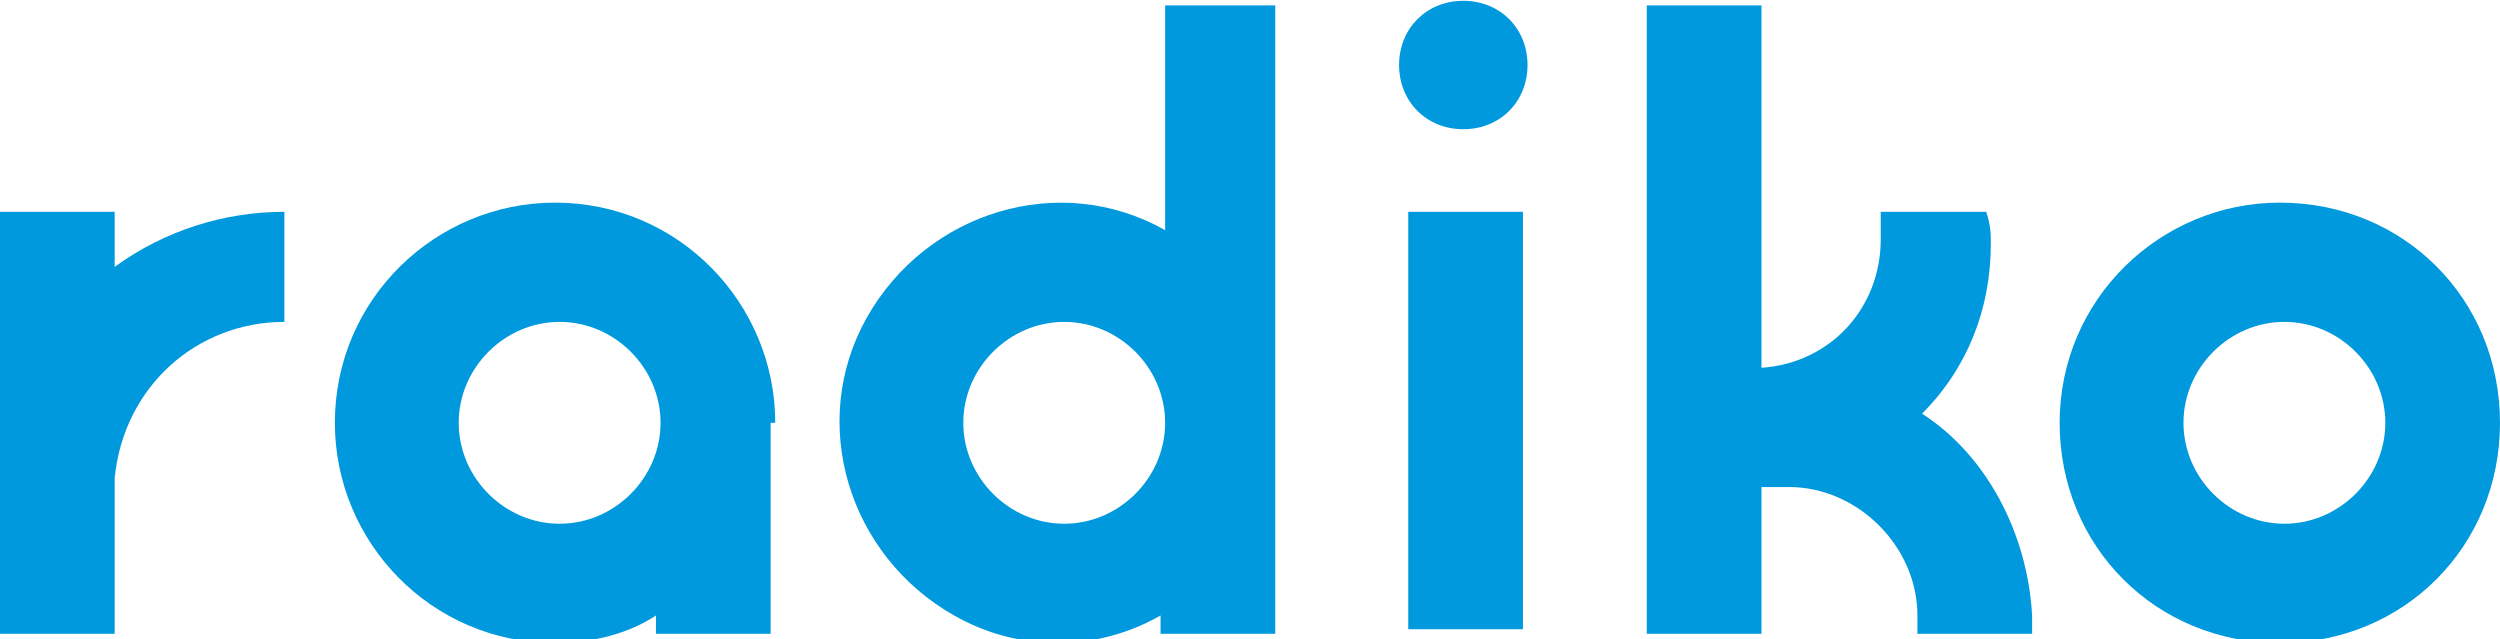
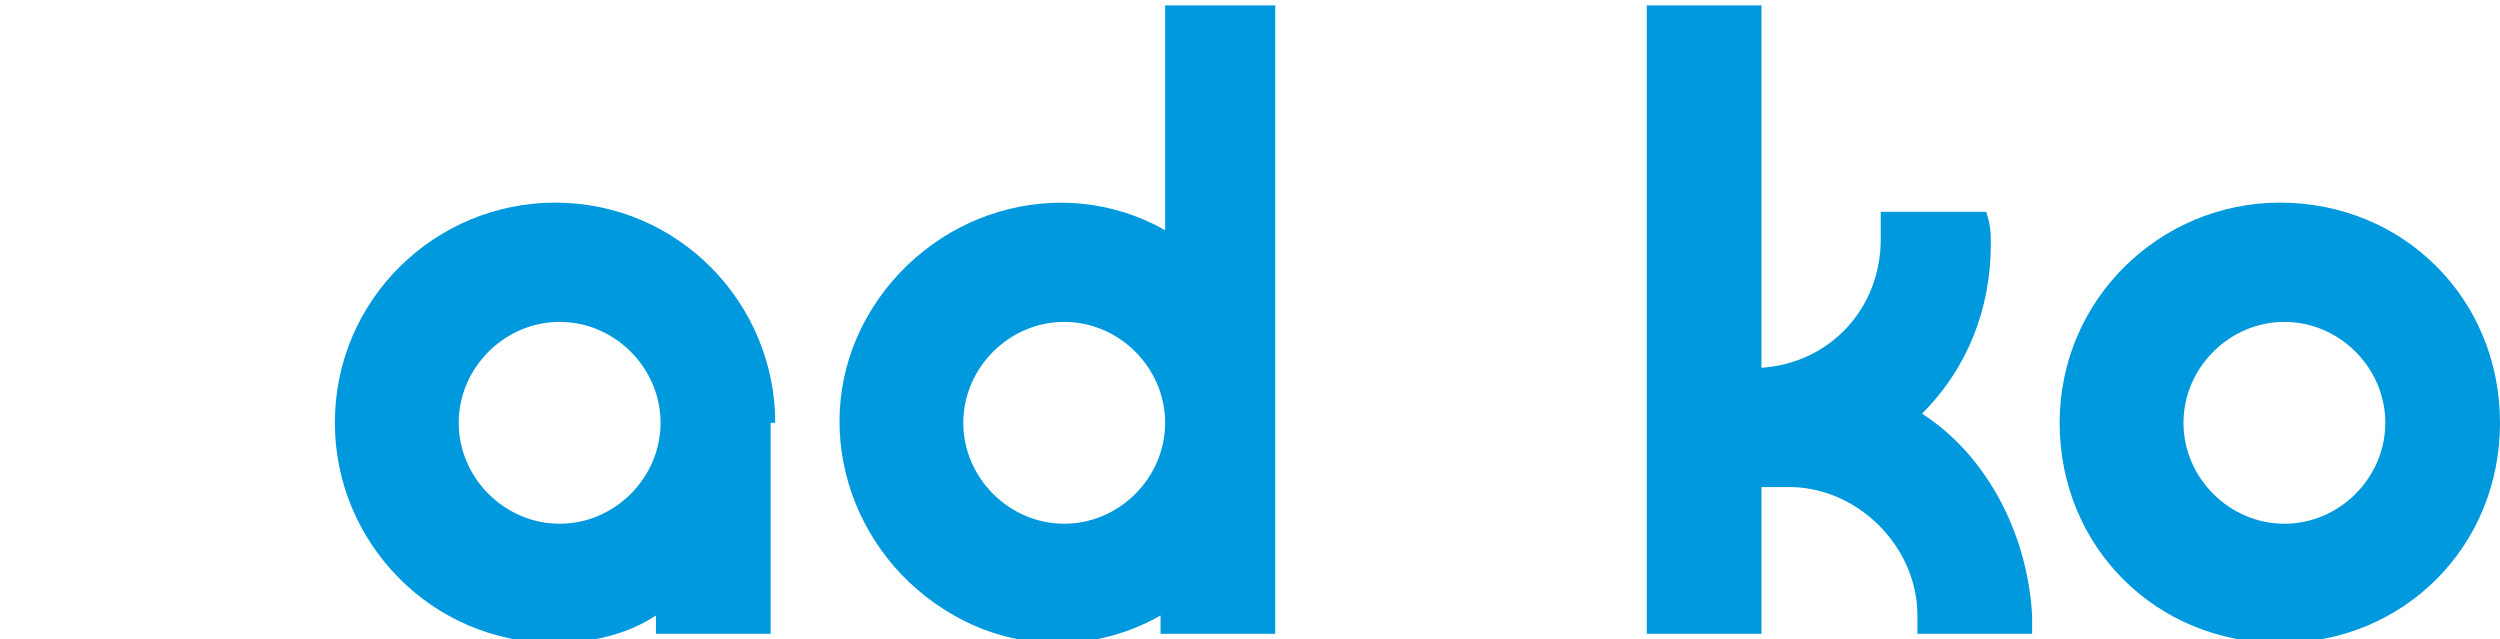
<svg xmlns="http://www.w3.org/2000/svg" version="1.1" id="レイヤー_1" x="0px" y="0px" viewBox="0 0 54.5 13.9" style="enable-background:new 0 0 54.5 13.9;" xml:space="preserve" width="220px" height="56.25px">
  <style type="text/css">
	.st0{fill:#0099DD;}
</style>
  <title>radiko_logo2.svg</title>
  <g id="radiko.jp_logo">
    <g id="radiko.jp">
-       <rect x="30.7" y="4.6" class="st0" width="2.5" height="9.1" />
      <path class="st0" d="M49.7,4.4c-2.6,0-4.8,2.1-4.8,4.8s2.1,4.8,4.8,4.8s4.8-2.1,4.8-4.8S52.4,4.4,49.7,4.4L49.7,4.4z M49.8,11.4    c-1.2,0-2.2-1-2.2-2.2c0-1.2,1-2.2,2.2-2.2S52,8,52,9.2v0C52,10.4,51,11.4,49.8,11.4z" />
-       <path class="st0" d="M2.5,5.8V4.6H0v9.2h2.5v-3.4C2.7,8.4,4.3,7,6.2,7V4.6C4.9,4.6,3.6,5,2.5,5.8z" />
-       <path class="st0" d="M33.3,1.4c0,0.8-0.6,1.4-1.4,1.4c-0.8,0-1.4-0.6-1.4-1.4c0-0.8,0.6-1.4,1.4-1.4C32.7,0,33.3,0.6,33.3,1.4    C33.3,1.4,33.3,1.4,33.3,1.4z" />
      <path class="st0" d="M16.9,9.2c0-2.6-2.1-4.8-4.8-4.8c-2.6,0-4.8,2.1-4.8,4.8c0,2.6,2.1,4.8,4.8,4.8c0.8,0,1.6-0.2,2.2-0.6v0.4    h2.5V9.2z M12.2,11.4c-1.2,0-2.2-1-2.2-2.2S11,7,12.2,7s2.2,1,2.2,2.2c0,0,0,0,0,0C14.4,10.4,13.4,11.4,12.2,11.4z" />
      <path class="st0" d="M27.9,0.1h-2.5V5c-2.3-1.3-5.2-0.4-6.5,1.9s-0.4,5.2,1.9,6.5c1.4,0.8,3.1,0.8,4.5,0v0.4h2.5V0.1z M23.2,11.4    c-1.2,0-2.2-1-2.2-2.2c0-1.2,1-2.2,2.2-2.2c1.2,0,2.2,1,2.2,2.2v0C25.4,10.4,24.4,11.4,23.2,11.4z" />
      <path class="st0" d="M41.9,9c1-1,1.5-2.3,1.5-3.7c0-0.2,0-0.4-0.1-0.7H41C41,4.8,41,5,41,5.2c0,1.5-1.1,2.7-2.6,2.8V0.1h-2.5v13.7    h2.5v-3.2H39c1.5,0,2.8,1.3,2.8,2.8c0,0.1,0,0.3,0,0.4h2.5c0-0.1,0-0.3,0-0.4C44.2,11.6,43.3,9.9,41.9,9z" />
    </g>
  </g>
</svg>